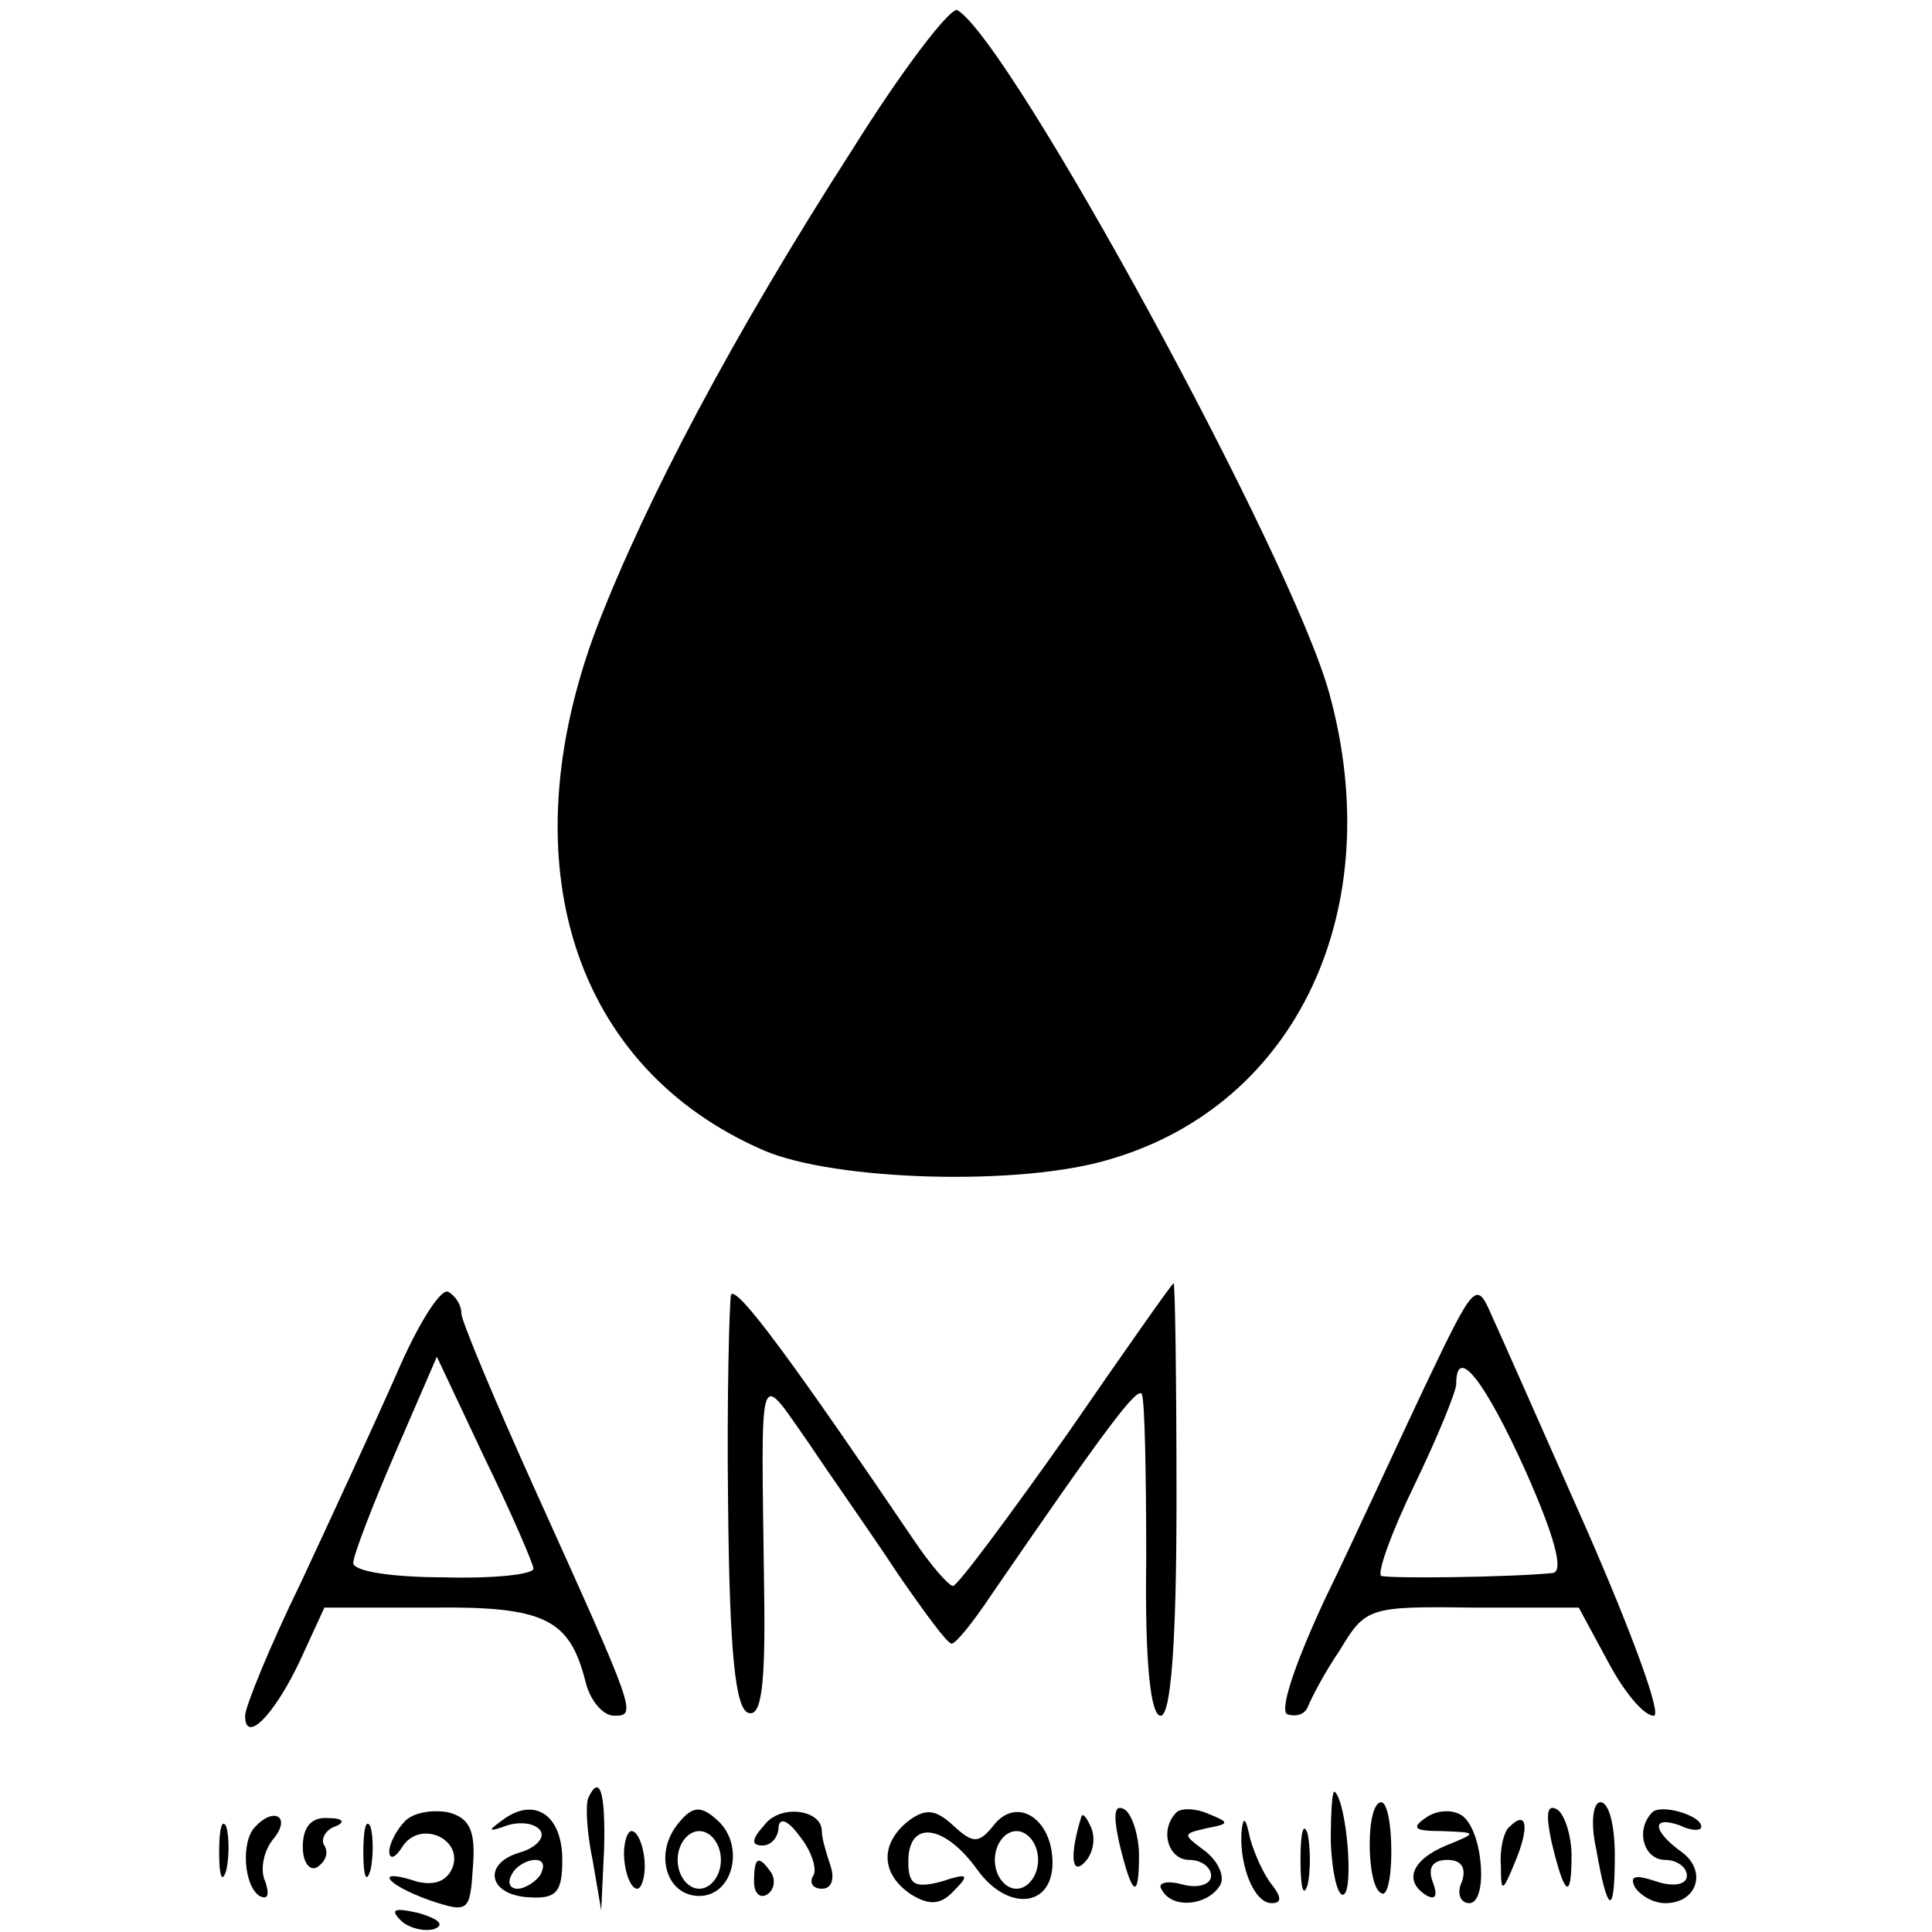
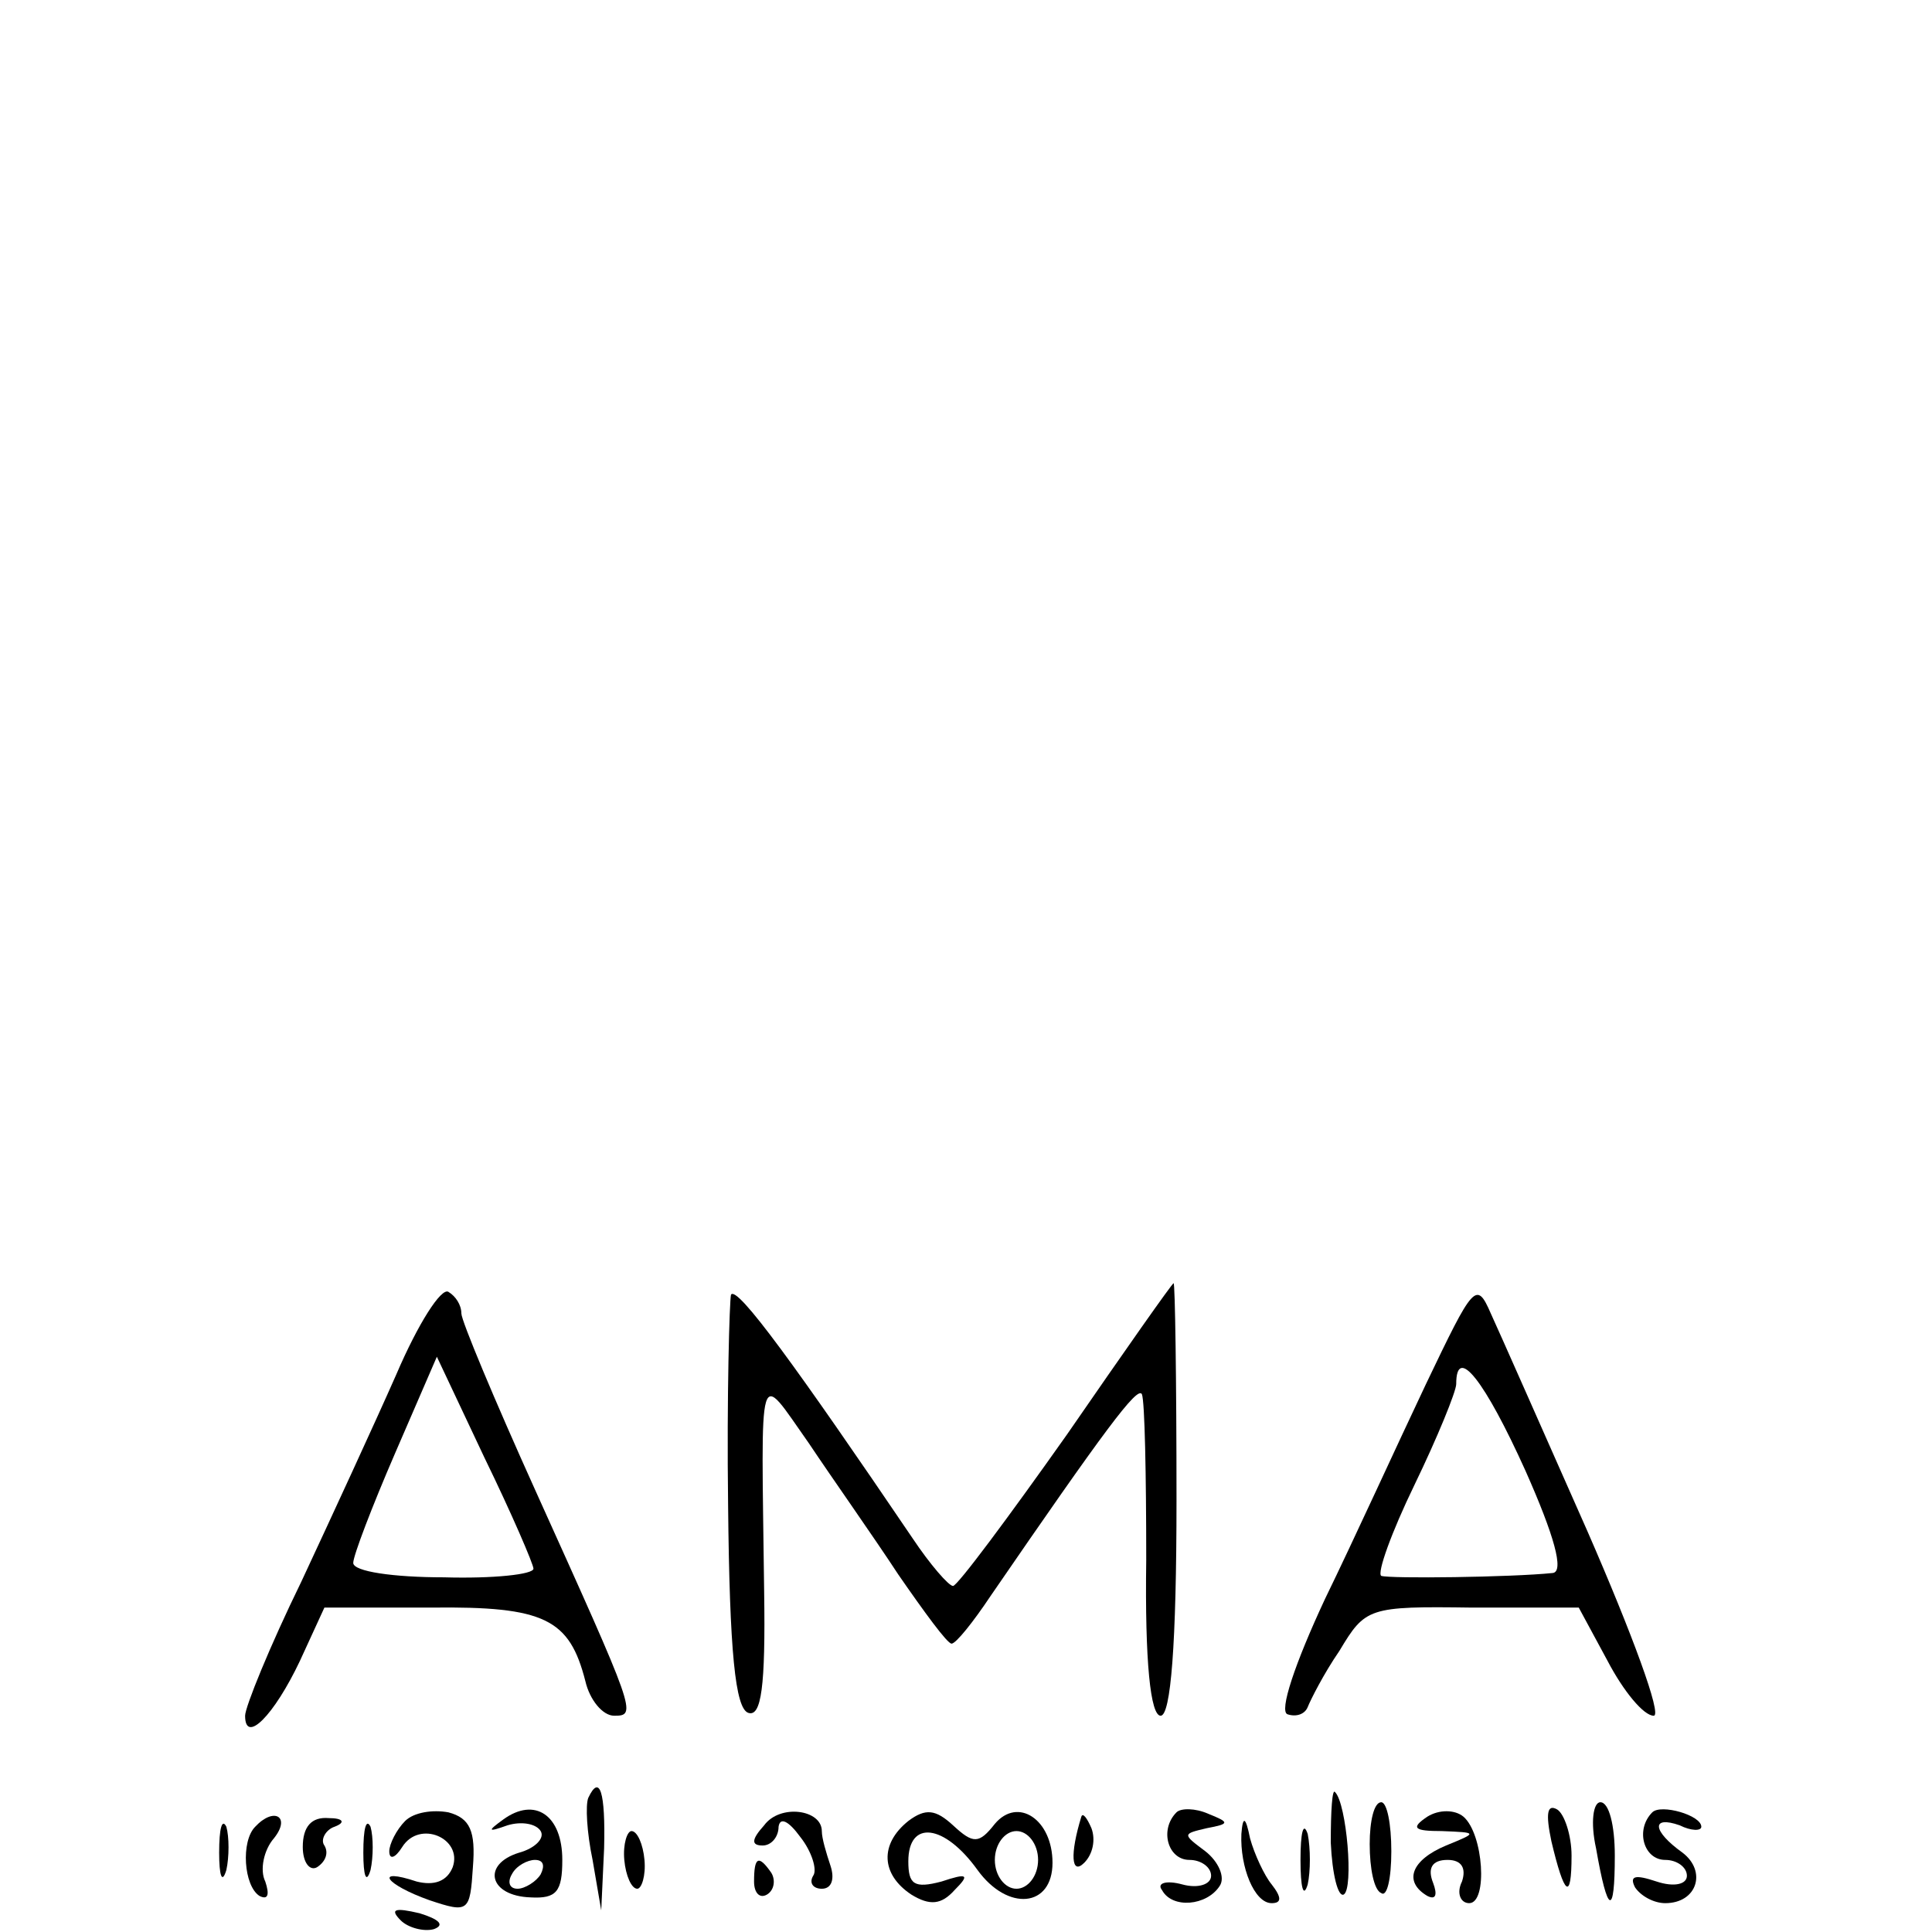
<svg xmlns="http://www.w3.org/2000/svg" version="1.0" width="134pt" height="134pt" viewBox="0 0 134 134" preserveAspectRatio="xMidYMid meet">
  <g transform="translate(0,134) scale(0.1,-0.1)" fill="#000000" stroke="none">
-     <path d="M591 1236 c-83 -129 -143 -243 -177 -331 -62 -164 -16 -306 116 -363 49 -21 178 -25 240 -6 130 38 193 174 152 323 -26 95 -221 452 -258 474 -5 2 -38 -41 -73 -97z" />
    <path d="M275 387 c-15 -34 -45 -99 -66 -144 -22 -45 -39 -87 -39 -93 0 -20 20 0 38 38 l17 37 74 0 c79 1 96 -8 107 -51 3 -13 12 -24 20 -24 16 0 15 2 -55 157 -28 62 -51 117 -51 122 0 6 -4 12 -9 15 -5 3 -21 -22 -36 -57z m95 -135 c0 -4 -28 -7 -62 -6 -35 0 -63 4 -63 10 0 5 13 39 29 76 l29 67 33 -70 c19 -39 34 -74 34 -77z" />
    <path d="M507 442 c-1 -4 -3 -70 -2 -146 1 -102 5 -141 14 -144 9 -3 12 18 11 84 -2 162 -5 154 31 103 16 -24 45 -65 62 -91 18 -26 34 -48 37 -48 3 0 15 15 27 33 79 115 102 146 105 140 2 -5 3 -56 3 -115 -1 -71 3 -108 10 -108 7 0 11 49 11 150 0 83 -1 150 -2 150 -1 0 -34 -47 -74 -105 -41 -58 -76 -105 -79 -105 -3 0 -16 15 -28 33 -80 118 -122 176 -126 169z" />
    <path d="M989 380 c-19 -40 -50 -108 -70 -149 -21 -45 -32 -78 -26 -80 6 -2 12 0 14 5 2 5 11 23 22 39 18 30 20 31 92 30 l74 0 20 -37 c11 -21 25 -38 32 -38 6 0 -15 57 -46 128 -31 70 -61 138 -67 151 -10 23 -12 20 -45 -49z m69 -60 c20 -45 27 -70 19 -71 -29 -3 -113 -4 -119 -2 -3 2 7 30 23 63 16 33 29 65 29 70 0 28 20 2 48 -60z" />
    <path d="M408 93 c-2 -5 -1 -24 3 -43 l6 -35 2 43 c1 39 -3 52 -11 35z" />
    <path d="M923 62 c1 -22 5 -38 9 -36 7 4 2 63 -6 71 -2 3 -3 -13 -3 -35z" />
    <path d="M281 77 c-6 -6 -11 -16 -11 -21 0 -6 4 -5 9 3 12 19 42 6 35 -14 -4 -10 -13 -13 -25 -10 -30 10 -22 -2 9 -13 27 -9 28 -8 30 23 2 25 -2 34 -17 38 -11 2 -24 0 -30 -6z" />
    <path d="M349 78 c-11 -8 -11 -9 3 -4 10 3 20 1 23 -4 3 -5 -4 -12 -15 -15 -26 -8 -21 -30 8 -31 18 -1 22 4 22 26 0 31 -19 44 -41 28z m26 -38 c-3 -5 -11 -10 -16 -10 -6 0 -7 5 -4 10 3 6 11 10 16 10 6 0 7 -4 4 -10z" />
-     <path d="M471 76 c-18 -21 -9 -51 14 -51 24 0 32 36 12 53 -11 10 -17 9 -26 -2z m29 -26 c0 -11 -7 -20 -15 -20 -8 0 -15 9 -15 20 0 11 7 20 15 20 8 0 15 -9 15 -20z" />
    <path d="M530 74 c-9 -10 -9 -14 -1 -14 6 0 11 6 11 13 1 7 7 4 15 -7 8 -10 12 -23 9 -27 -3 -5 0 -9 6 -9 7 0 9 7 6 16 -3 9 -6 19 -6 24 0 15 -29 19 -40 4z" />
    <path d="M630 77 c-20 -16 -19 -37 2 -51 13 -8 21 -7 30 3 11 11 9 12 -9 6 -19 -5 -23 -2 -23 14 0 29 25 26 48 -6 21 -29 52 -26 52 5 0 30 -24 46 -40 27 -11 -14 -15 -14 -29 -1 -12 11 -19 12 -31 3z m90 -27 c0 -11 -7 -20 -15 -20 -8 0 -15 9 -15 20 0 11 7 20 15 20 8 0 15 -9 15 -20z" />
-     <path d="M776 63 c9 -38 14 -42 14 -10 0 14 -5 29 -10 32 -7 4 -8 -3 -4 -22z" />
    <path d="M816 83 c-12 -12 -6 -33 9 -33 8 0 15 -5 15 -11 0 -6 -9 -9 -20 -6 -11 3 -18 1 -14 -4 7 -13 31 -11 40 3 4 6 -1 17 -10 24 -16 12 -16 12 1 16 16 3 16 4 1 10 -9 4 -19 4 -22 1z" />
    <path d="M950 61 c0 -17 3 -32 8 -34 4 -3 7 10 7 29 0 19 -3 34 -7 34 -5 0 -8 -13 -8 -29z" />
    <path d="M990 80 c-12 -8 -9 -10 10 -10 25 -1 25 -1 3 -10 -24 -10 -30 -25 -13 -35 6 -3 7 1 4 9 -4 10 -1 16 10 16 10 0 13 -6 10 -15 -4 -8 -1 -15 5 -15 13 0 10 48 -4 60 -6 5 -17 5 -25 0z" />
    <path d="M1076 63 c9 -38 14 -42 14 -10 0 14 -5 29 -10 32 -7 4 -8 -3 -4 -22z" />
    <path d="M1107 58 c8 -46 13 -48 13 -5 0 21 -4 37 -10 37 -5 0 -7 -14 -3 -32z" />
    <path d="M1146 83 c-12 -12 -6 -33 9 -33 8 0 15 -5 15 -11 0 -6 -9 -8 -21 -4 -15 5 -19 4 -15 -4 4 -6 13 -11 21 -11 22 0 29 22 12 35 -21 15 -22 26 -2 19 8 -4 15 -4 15 -1 0 8 -28 16 -34 10z" />
    <path d="M152 55 c0 -16 2 -22 5 -12 2 9 2 23 0 30 -3 6 -5 -1 -5 -18z" />
    <path d="M177 73 c-10 -10 -8 -41 3 -48 6 -3 7 1 4 10 -4 8 -1 22 6 30 12 15 0 22 -13 8z" />
    <path d="M210 59 c0 -11 5 -17 10 -14 6 4 8 10 5 15 -3 4 1 11 7 13 8 3 6 6 -4 6 -12 1 -18 -6 -18 -20z" />
    <path d="M252 55 c0 -16 2 -22 5 -12 2 9 2 23 0 30 -3 6 -5 -1 -5 -18z" />
    <path d="M750 80 c-8 -26 -7 -41 2 -32 6 6 8 16 5 24 -3 7 -6 11 -7 8z" />
    <path d="M861 68 c-1 -23 9 -48 21 -48 7 0 7 4 0 13 -5 6 -12 21 -15 32 -3 15 -5 16 -6 3z" />
    <path d="M902 50 c0 -19 2 -27 5 -17 2 9 2 25 0 35 -3 9 -5 1 -5 -18z" />
-     <path d="M1047 73 c-4 -3 -7 -16 -6 -27 0 -19 1 -19 10 3 10 24 8 36 -4 24z" />
    <path d="M433 50 c1 -11 5 -20 9 -20 3 0 6 9 5 20 -1 11 -5 20 -9 20 -3 0 -6 -9 -5 -20z" />
    <path d="M523 35 c0 -8 4 -12 9 -9 5 3 6 10 3 15 -9 13 -12 11 -12 -6z" />
    <path d="M278 8 c5 -5 16 -8 23 -6 8 3 3 7 -10 11 -17 4 -21 3 -13 -5z" />
  </g>
</svg>